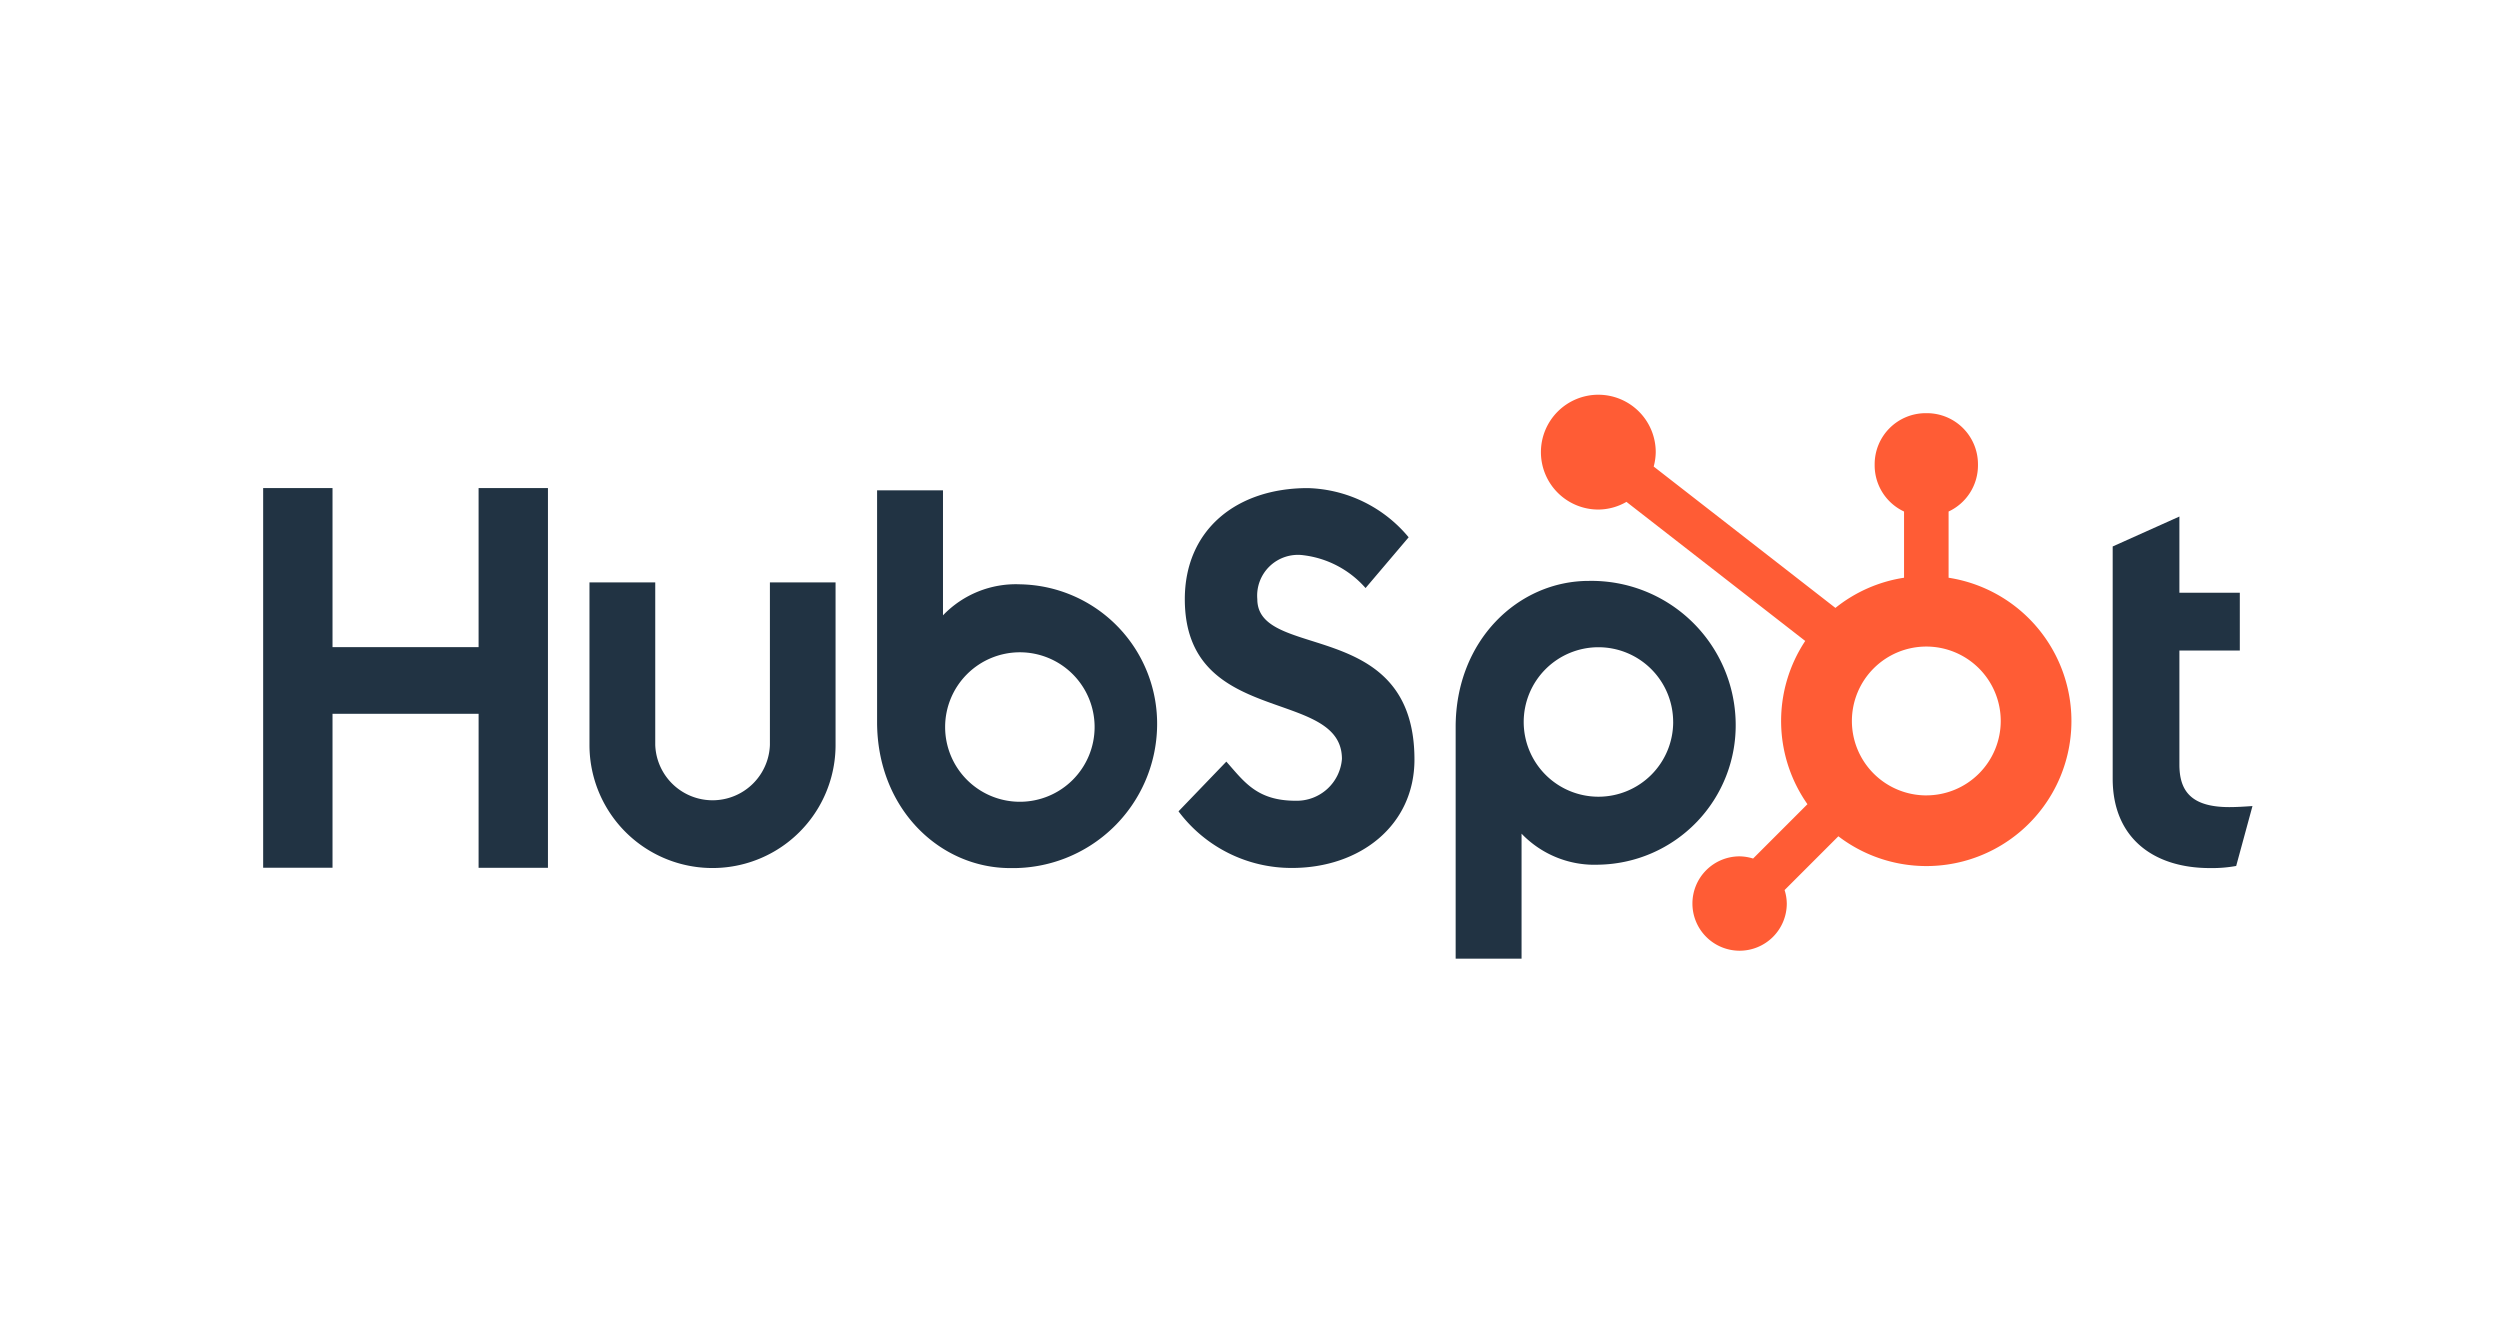
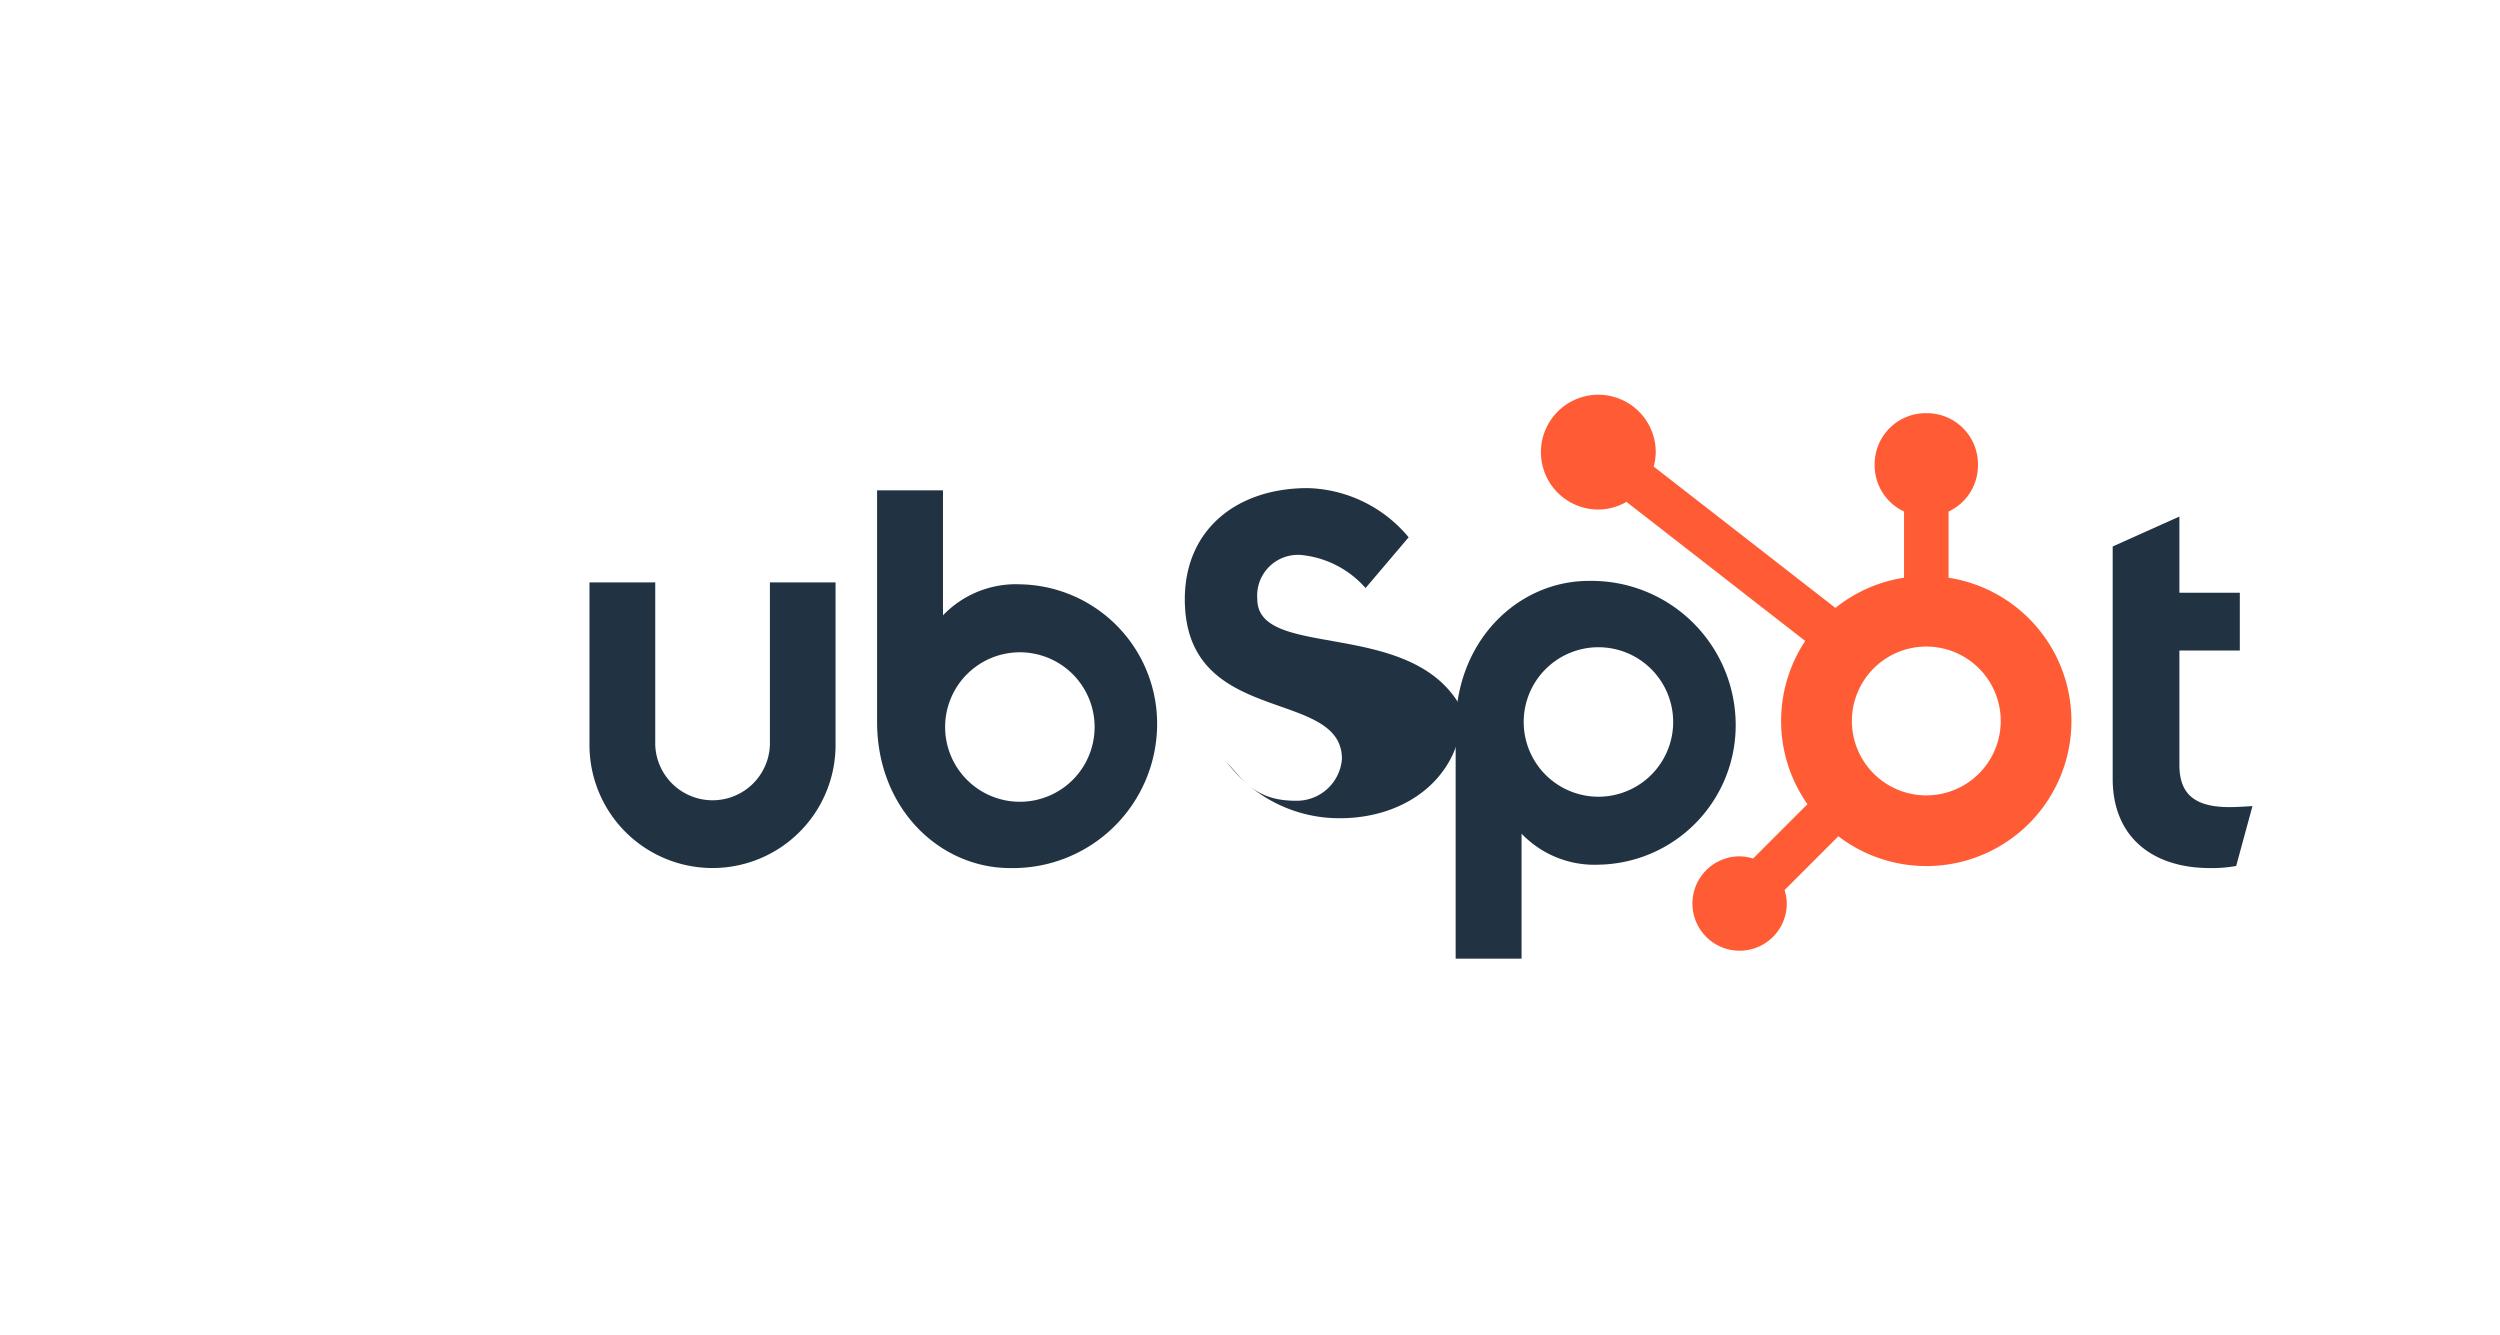
<svg xmlns="http://www.w3.org/2000/svg" width="133" height="71" viewBox="0 0 133 71">
  <defs>
    <clipPath id="clip-path">
      <rect id="Rectangle_8121" data-name="Rectangle 8121" width="133" height="71" transform="translate(214 3144)" fill="#479da2" />
    </clipPath>
  </defs>
  <g id="Mask_Group_4601" data-name="Mask Group 4601" transform="translate(-214 -3144)" clip-path="url(#clip-path)">
    <g id="download_1_" data-name="download (1)" transform="translate(228 3165)">
-       <path id="Path_24663" data-name="Path 24663" d="M11.462,27.9H3.69V36.09H0v-20.2H3.69v8.462h7.771V15.891h3.69v20.2h-3.69Z" transform="translate(0 -10.925)" fill="#213343" />
      <path id="Path_24664" data-name="Path 24664" d="M65.152,40.6a3.052,3.052,0,0,1-6.1,0V31.951H55.553V40.6a6.546,6.546,0,0,0,13.092,0V31.951H65.152Z" transform="translate(-38.193 -21.967)" fill="#213343" />
-       <path id="Path_24665" data-name="Path 24665" d="M160.02,21.8a2.169,2.169,0,0,1,2.459-2.336,5.239,5.239,0,0,1,3.3,1.745l2.292-2.7a7.222,7.222,0,0,0-5.366-2.617c-3.8,0-6.542,2.223-6.542,5.91,0,6.838,8.359,4.67,8.359,8.5a2.412,2.412,0,0,1-2.459,2.223c-2.069,0-2.74-1.013-3.691-2.082l-2.544,2.645a7.5,7.5,0,0,0,6.039,3.012c3.606,0,6.513-2.251,6.513-5.769C168.378,22.728,160.02,25.092,160.02,21.8Z" transform="translate(-107.131 -10.925)" fill="#213343" />
+       <path id="Path_24665" data-name="Path 24665" d="M160.02,21.8a2.169,2.169,0,0,1,2.459-2.336,5.239,5.239,0,0,1,3.3,1.745l2.292-2.7a7.222,7.222,0,0,0-5.366-2.617c-3.8,0-6.542,2.223-6.542,5.91,0,6.838,8.359,4.67,8.359,8.5a2.412,2.412,0,0,1-2.459,2.223c-2.069,0-2.74-1.013-3.691-2.082a7.5,7.5,0,0,0,6.039,3.012c3.606,0,6.513-2.251,6.513-5.769C168.378,22.728,160.02,25.092,160.02,21.8Z" transform="translate(-107.131 -10.925)" fill="#213343" />
      <path id="Path_24666" data-name="Path 24666" d="M321.071,36.194c-2.068,0-2.655-.894-2.655-2.264V27.864h3.214V24.789h-3.214V20.735l-3.549,1.593V34.684c0,3.159,2.18,4.753,5.17,4.753a7.168,7.168,0,0,0,1.4-.112l.867-3.187C321.911,36.166,321.464,36.194,321.071,36.194Z" transform="translate(-216.472 -14.256)" fill="#213343" />
      <path id="Path_24667" data-name="Path 24667" d="M112.135,21.276a5.37,5.37,0,0,0-4.112,1.65V16.277h-3.506V28.6c0,4.613,3.335,7.772,7.082,7.772a7.674,7.674,0,0,0,7.815-7.548A7.416,7.416,0,0,0,112.135,21.276Zm-.022,11.568a3.976,3.976,0,1,1,3.976-3.976A3.976,3.976,0,0,1,112.113,32.844Z" transform="translate(-71.856 -11.19)" fill="#213343" />
      <path id="Path_24668" data-name="Path 24668" d="M217.91,39.242a7.674,7.674,0,0,0-7.815-7.548c-3.747,0-7.082,3.159-7.082,7.772V51.79h3.506V45.141a5.37,5.37,0,0,0,4.112,1.65A7.416,7.416,0,0,0,217.91,39.242Zm-3.325-.043a3.976,3.976,0,1,1-3.976-3.976A3.976,3.976,0,0,1,214.584,39.2Z" transform="translate(-139.572 -21.79)" fill="#213343" />
      <path id="Path_24669" data-name="Path 24669" d="M239.214,9.735V6.213a2.71,2.71,0,0,0,1.563-2.443V3.689A2.716,2.716,0,0,0,238.07.981h-.081a2.716,2.716,0,0,0-2.708,2.708V3.77a2.71,2.71,0,0,0,1.563,2.443V9.735a7.68,7.68,0,0,0-3.651,1.606L223.525,3.82a3.029,3.029,0,0,0,.109-.762,3.054,3.054,0,1,0-3.058,3.05,3.023,3.023,0,0,0,1.5-.409l9.511,7.4a7.7,7.7,0,0,0,.118,8.684l-2.892,2.892a2.481,2.481,0,0,0-.717-.117,2.51,2.51,0,1,0,2.51,2.51,2.48,2.48,0,0,0-.117-.717l2.861-2.861a7.715,7.715,0,1,0,5.861-13.755Zm-1.185,11.58a3.959,3.959,0,1,1,3.959-3.959A3.959,3.959,0,0,1,238.029,21.314Z" transform="translate(-149.549 0)" fill="#ff5c35" />
    </g>
  </g>
</svg>